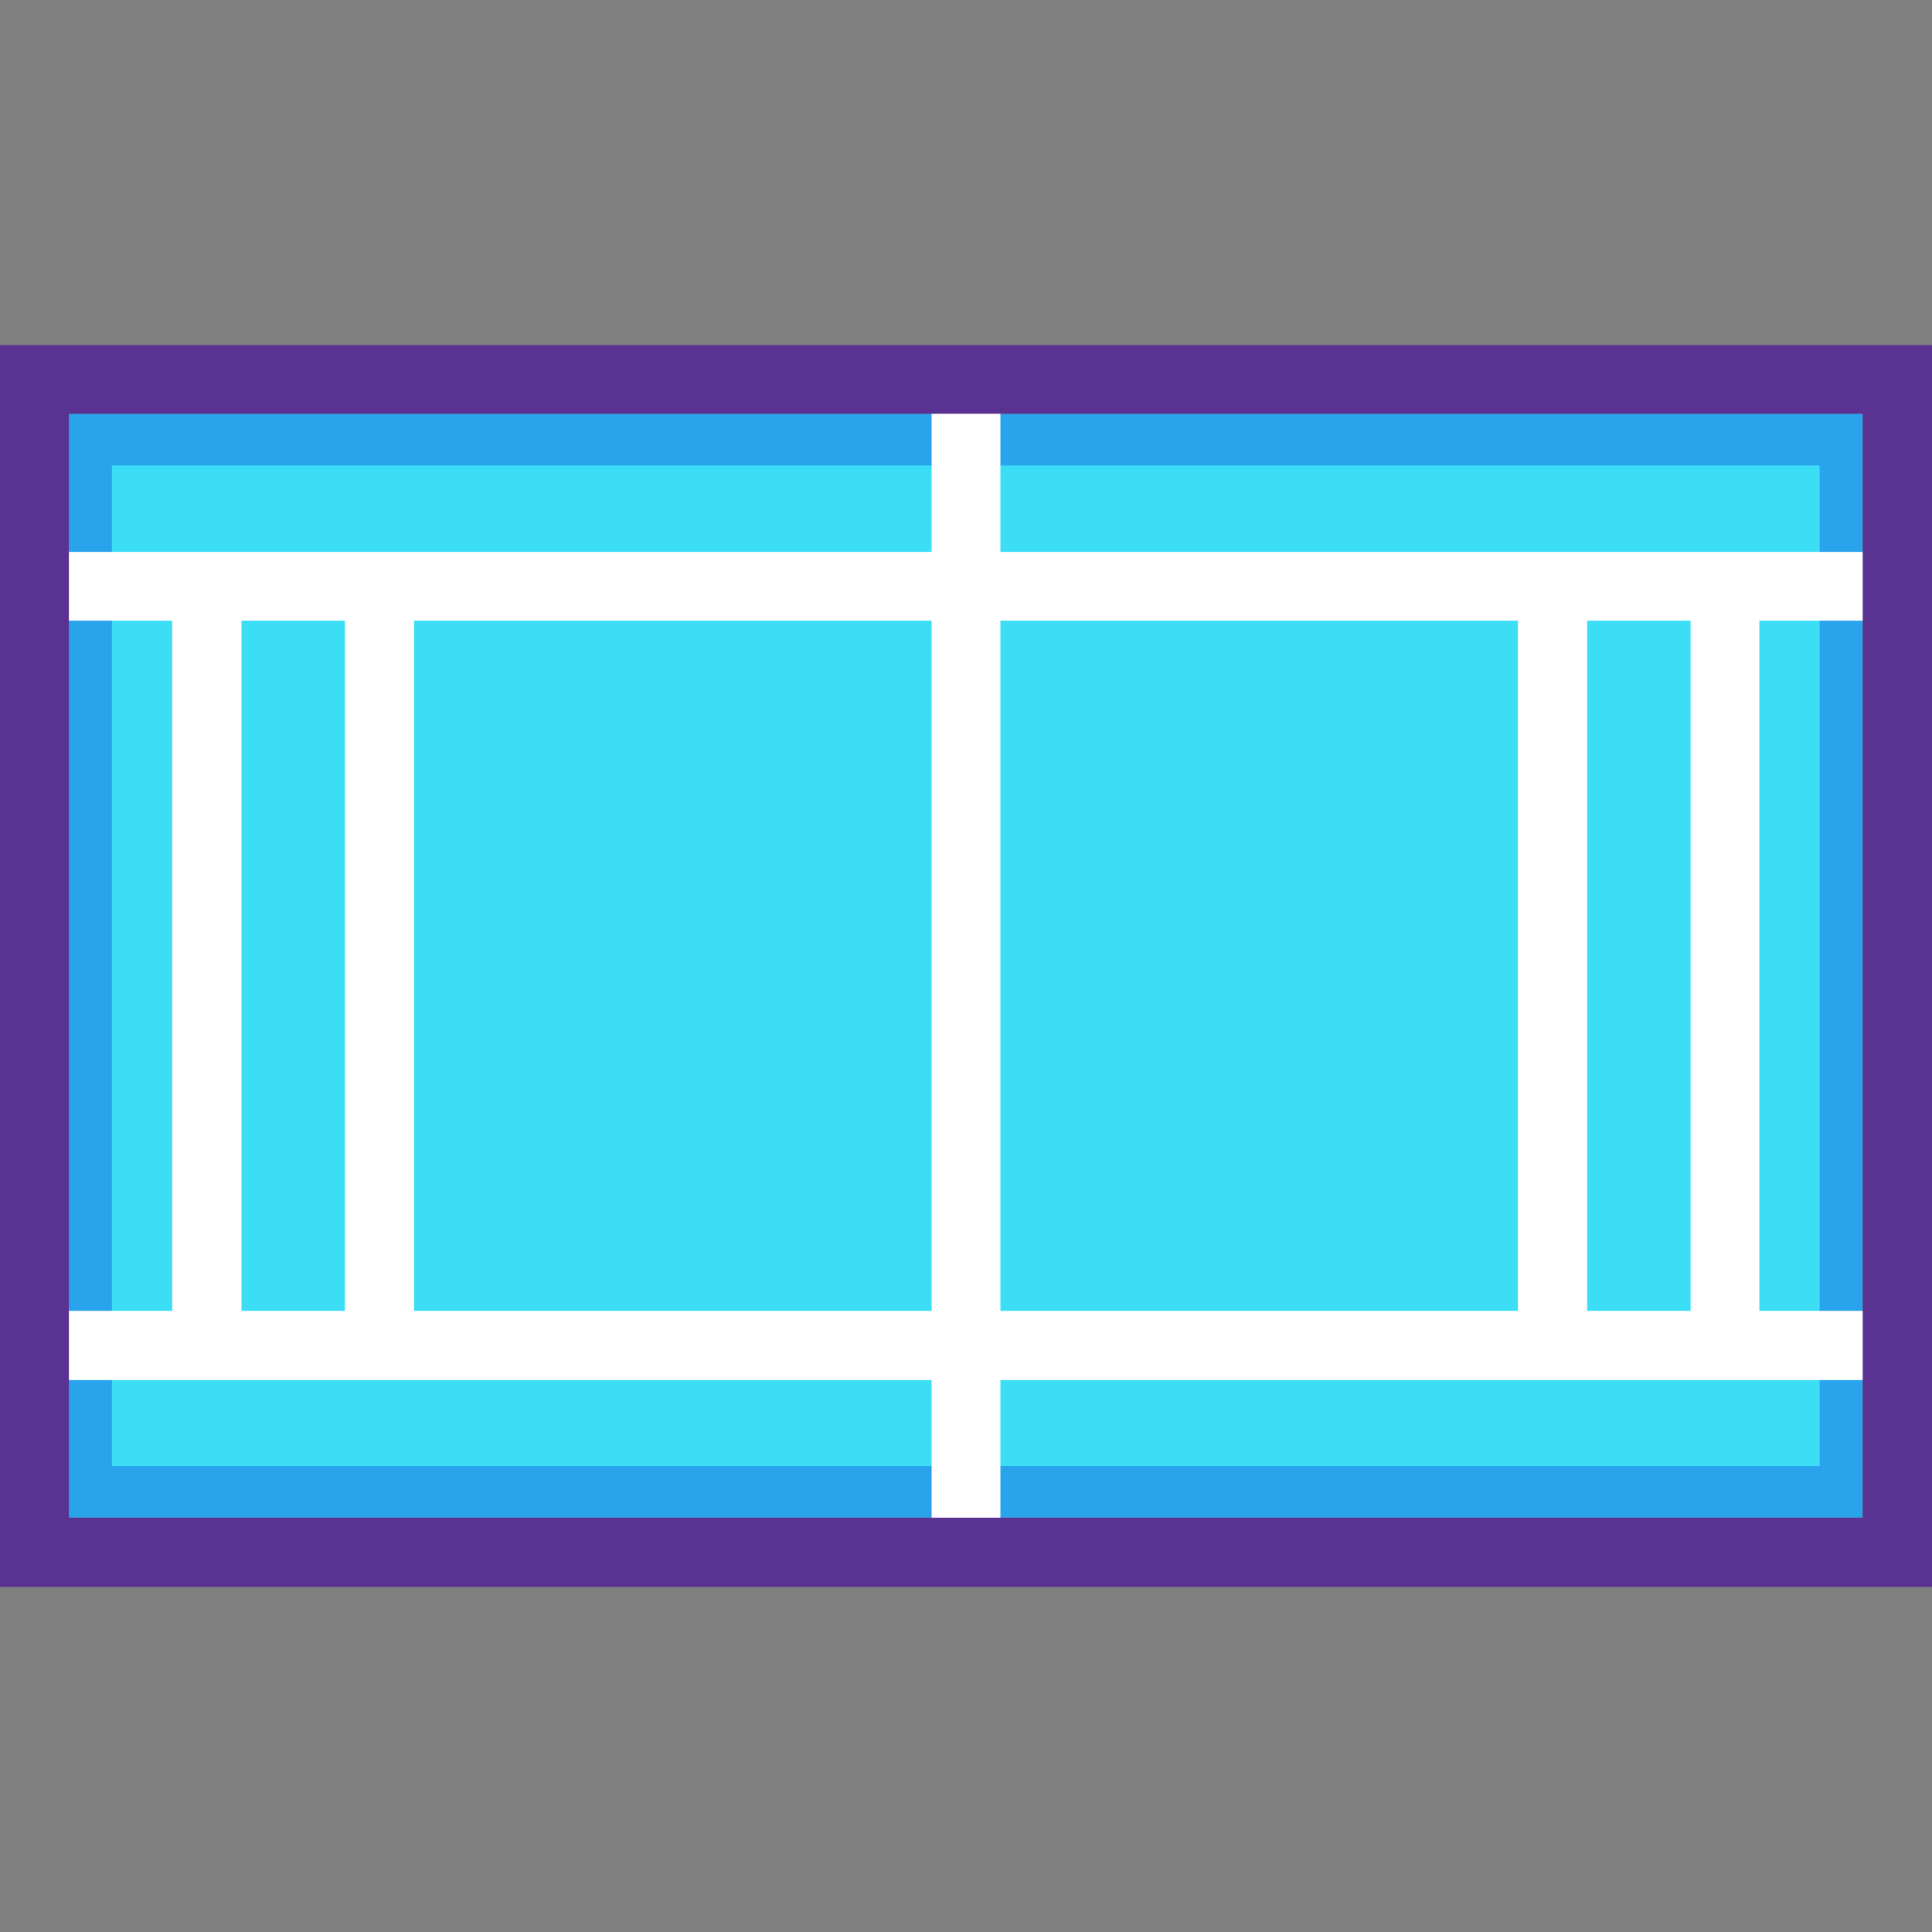
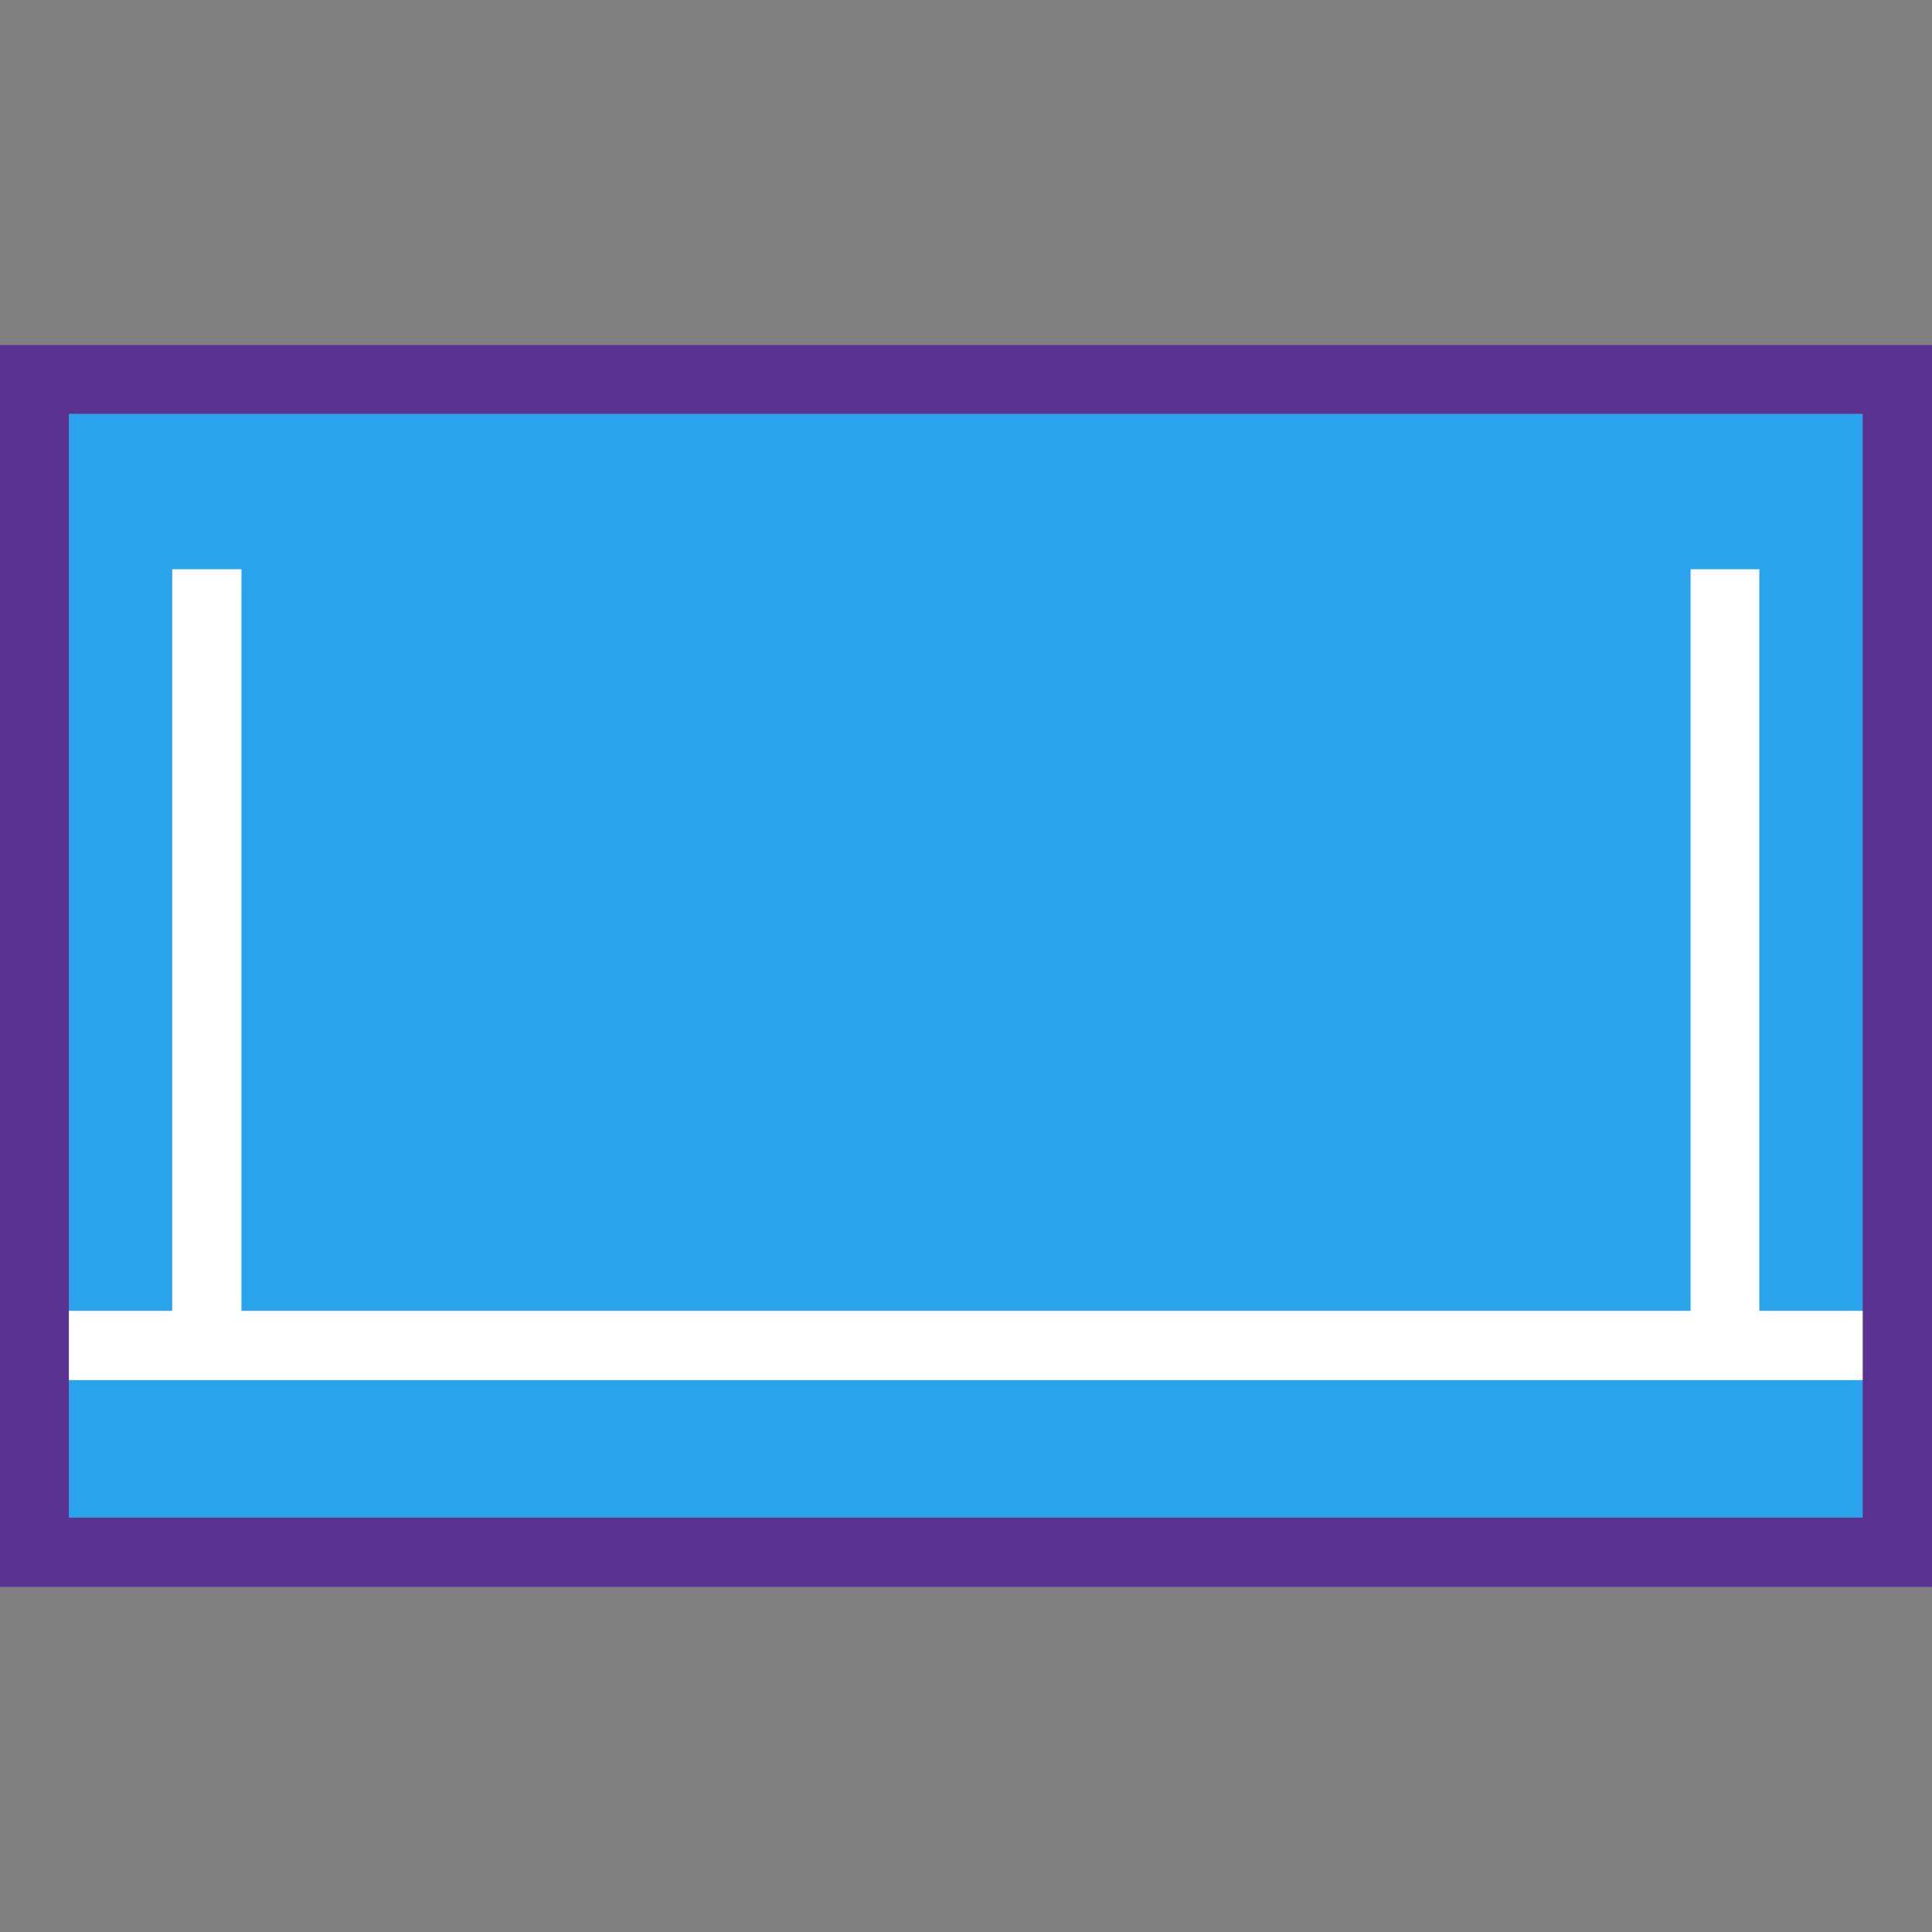
<svg xmlns="http://www.w3.org/2000/svg" height="800px" width="800px" version="1.1" id="Layer_1" viewBox="0 0 448 448" xml:space="preserve">
  <rect x="0" y="0" width="448" height="448" fill="#808080" stroke="none" />
  <g transform="translate(0 -1020.36)" shape-rendering="auto" image-rendering="auto" color-rendering="auto" color-interpolation="sRGB">
    <path style="fill:#29A3EC;" d="M15.954,1116.329h415.984v255.943H15.954V1116.329z" />
-     <path style="fill:#3CDEF6;" d="M25.946,1128.299h396v232h-396C25.946,1360.299,25.946,1128.299,25.946,1128.299z" />
    <g>
-       <path style="fill:#FFFFFF;" d="M216.033,1108.296v272.008h15.945v-272.008H216.033z" />
-       <path style="fill:#FFFFFF;" d="M4.025,1148.337v15.943h439.961v-15.943H4.025L4.025,1148.337z" />
+       <path style="fill:#FFFFFF;" d="M4.025,1148.337v15.943v-15.943H4.025L4.025,1148.337z" />
      <path style="fill:#FFFFFF;" d="M4.025,1324.321v16.063h439.961v-16.063H4.025L4.025,1324.321z" />
      <path style="fill:#FFFFFF;" d="M39.93,1152.352v184.014h16.063v-184.014H39.93z" />
-       <path style="fill:#FFFFFF;" d="M79.97,1152.352v184.014h16.063v-184.014C96.033,1152.352,79.97,1152.352,79.97,1152.352z" />
      <path style="fill:#FFFFFF;" d="M392.017,1152.352v184.014h15.945v-184.014H392.017z" />
-       <path style="fill:#FFFFFF;" d="M351.978,1152.352v184.014h16.063v-184.014H351.978z" />
    </g>
    <path style="fill:#5A3392;" d="M0,1100.376v287.969h448v-8.031v-279.938H0z M15.969,1116.313h415.969v255.969H15.969   L15.969,1116.313L15.969,1116.313z" />
  </g>
</svg>